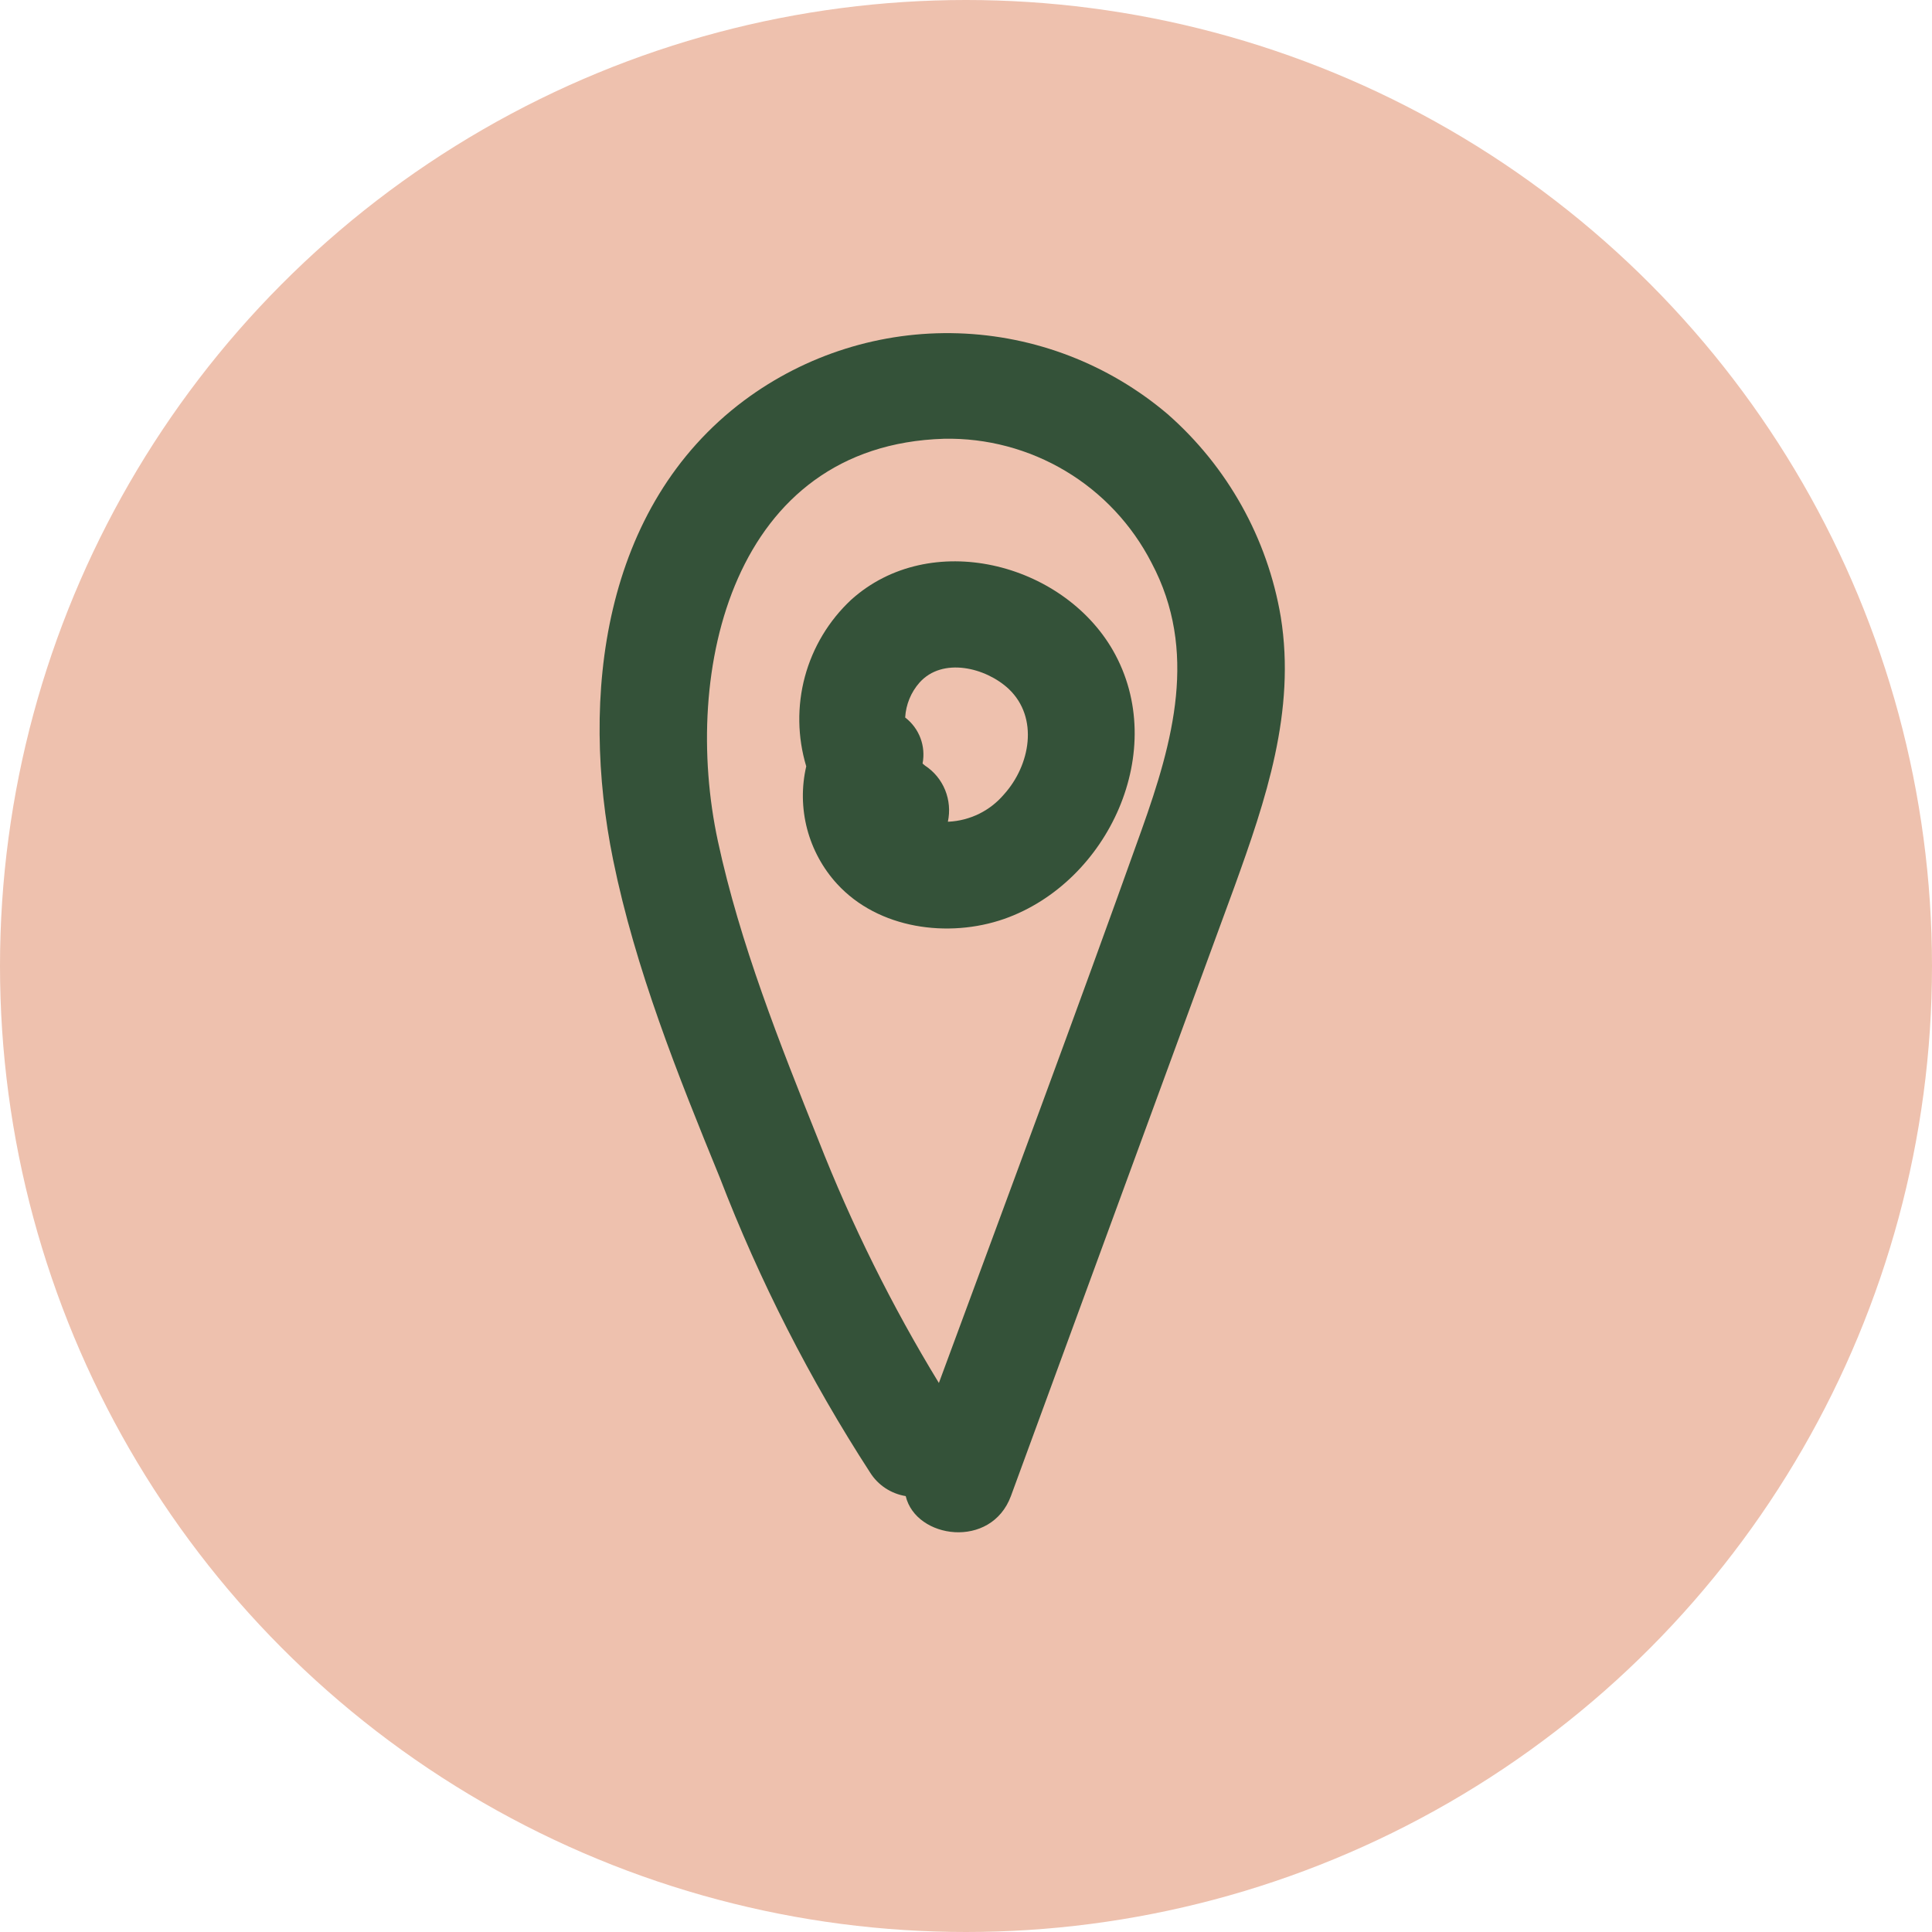
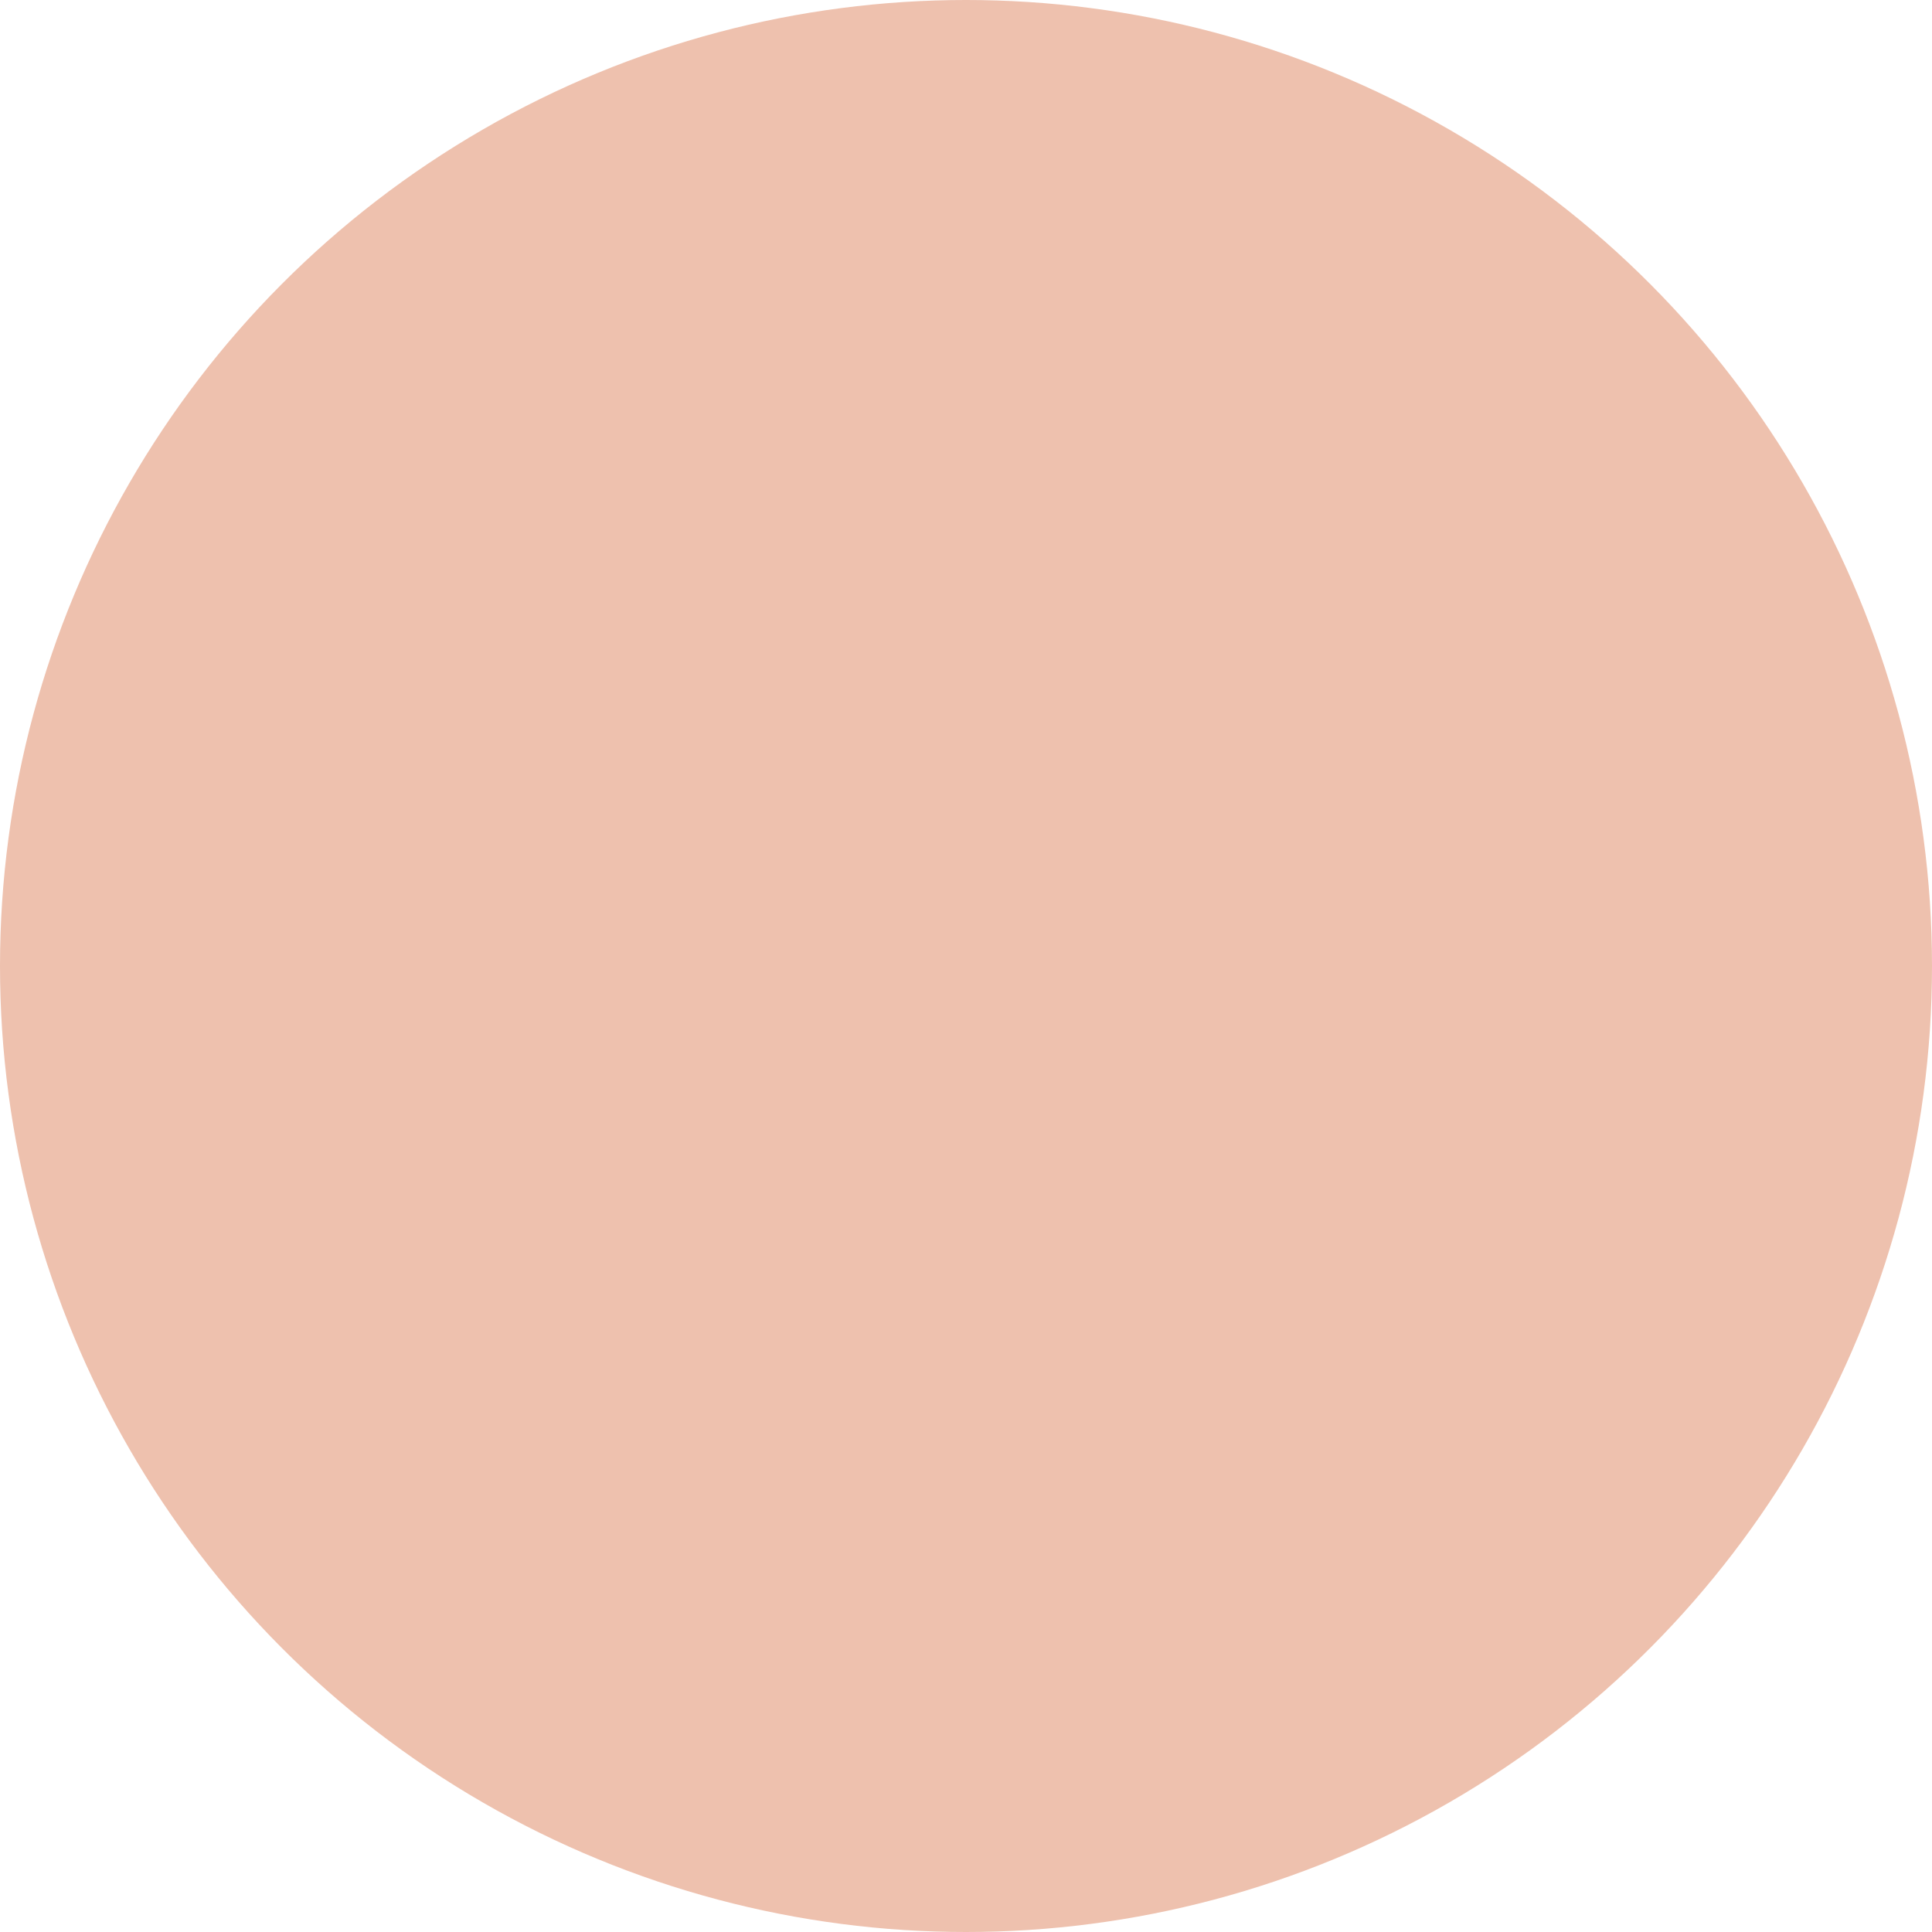
<svg xmlns="http://www.w3.org/2000/svg" width="29" height="29" viewBox="0 0 29 29" fill="none">
  <circle cx="14.5" cy="14.5" r="14.5" fill="#EEC1AE" />
-   <path d="M19.225 9.261C19.026 8.079 18.424 7.003 17.524 6.214C16.643 5.467 15.536 5.04 14.382 5.003C13.229 4.966 12.097 5.321 11.17 6.011C9.038 7.605 8.705 10.461 9.203 12.906C9.536 14.542 10.173 16.133 10.804 17.675C11.401 19.226 12.158 20.71 13.061 22.104C13.12 22.198 13.198 22.277 13.29 22.338C13.383 22.399 13.486 22.439 13.595 22.457C13.747 23.099 14.876 23.259 15.174 22.457L18.527 13.317C19 12.008 19.453 10.674 19.225 9.261ZM17.135 12.46C16.144 15.235 15.113 17.996 14.093 20.759C13.386 19.6 12.782 18.381 12.286 17.117C11.703 15.659 11.108 14.165 10.776 12.627C10.223 10.061 11.001 6.681 14.17 6.586C14.811 6.573 15.443 6.741 15.994 7.07C16.545 7.399 16.992 7.877 17.285 8.448C17.986 9.768 17.61 11.129 17.135 12.46Z" fill="#345239" />
-   <path d="M16.706 9.763C15.947 8.442 13.962 7.935 12.776 9.003C12.442 9.315 12.201 9.715 12.082 10.156C11.963 10.598 11.97 11.065 12.102 11.503C12.03 11.812 12.035 12.135 12.115 12.442C12.196 12.749 12.35 13.033 12.564 13.267C13.184 13.945 14.237 14.085 15.074 13.793C16.638 13.243 17.56 11.256 16.706 9.763ZM15.071 11.923C14.968 12.045 14.841 12.144 14.698 12.215C14.555 12.285 14.4 12.326 14.24 12.334H14.228C14.262 12.175 14.248 12.01 14.187 11.859C14.126 11.709 14.021 11.581 13.885 11.492C13.872 11.482 13.86 11.472 13.848 11.461C13.873 11.333 13.862 11.2 13.816 11.078C13.77 10.956 13.691 10.85 13.587 10.77C13.598 10.576 13.674 10.391 13.802 10.246C14.148 9.859 14.797 10.02 15.14 10.34C15.598 10.773 15.463 11.489 15.071 11.923Z" fill="#345239" />
</svg>